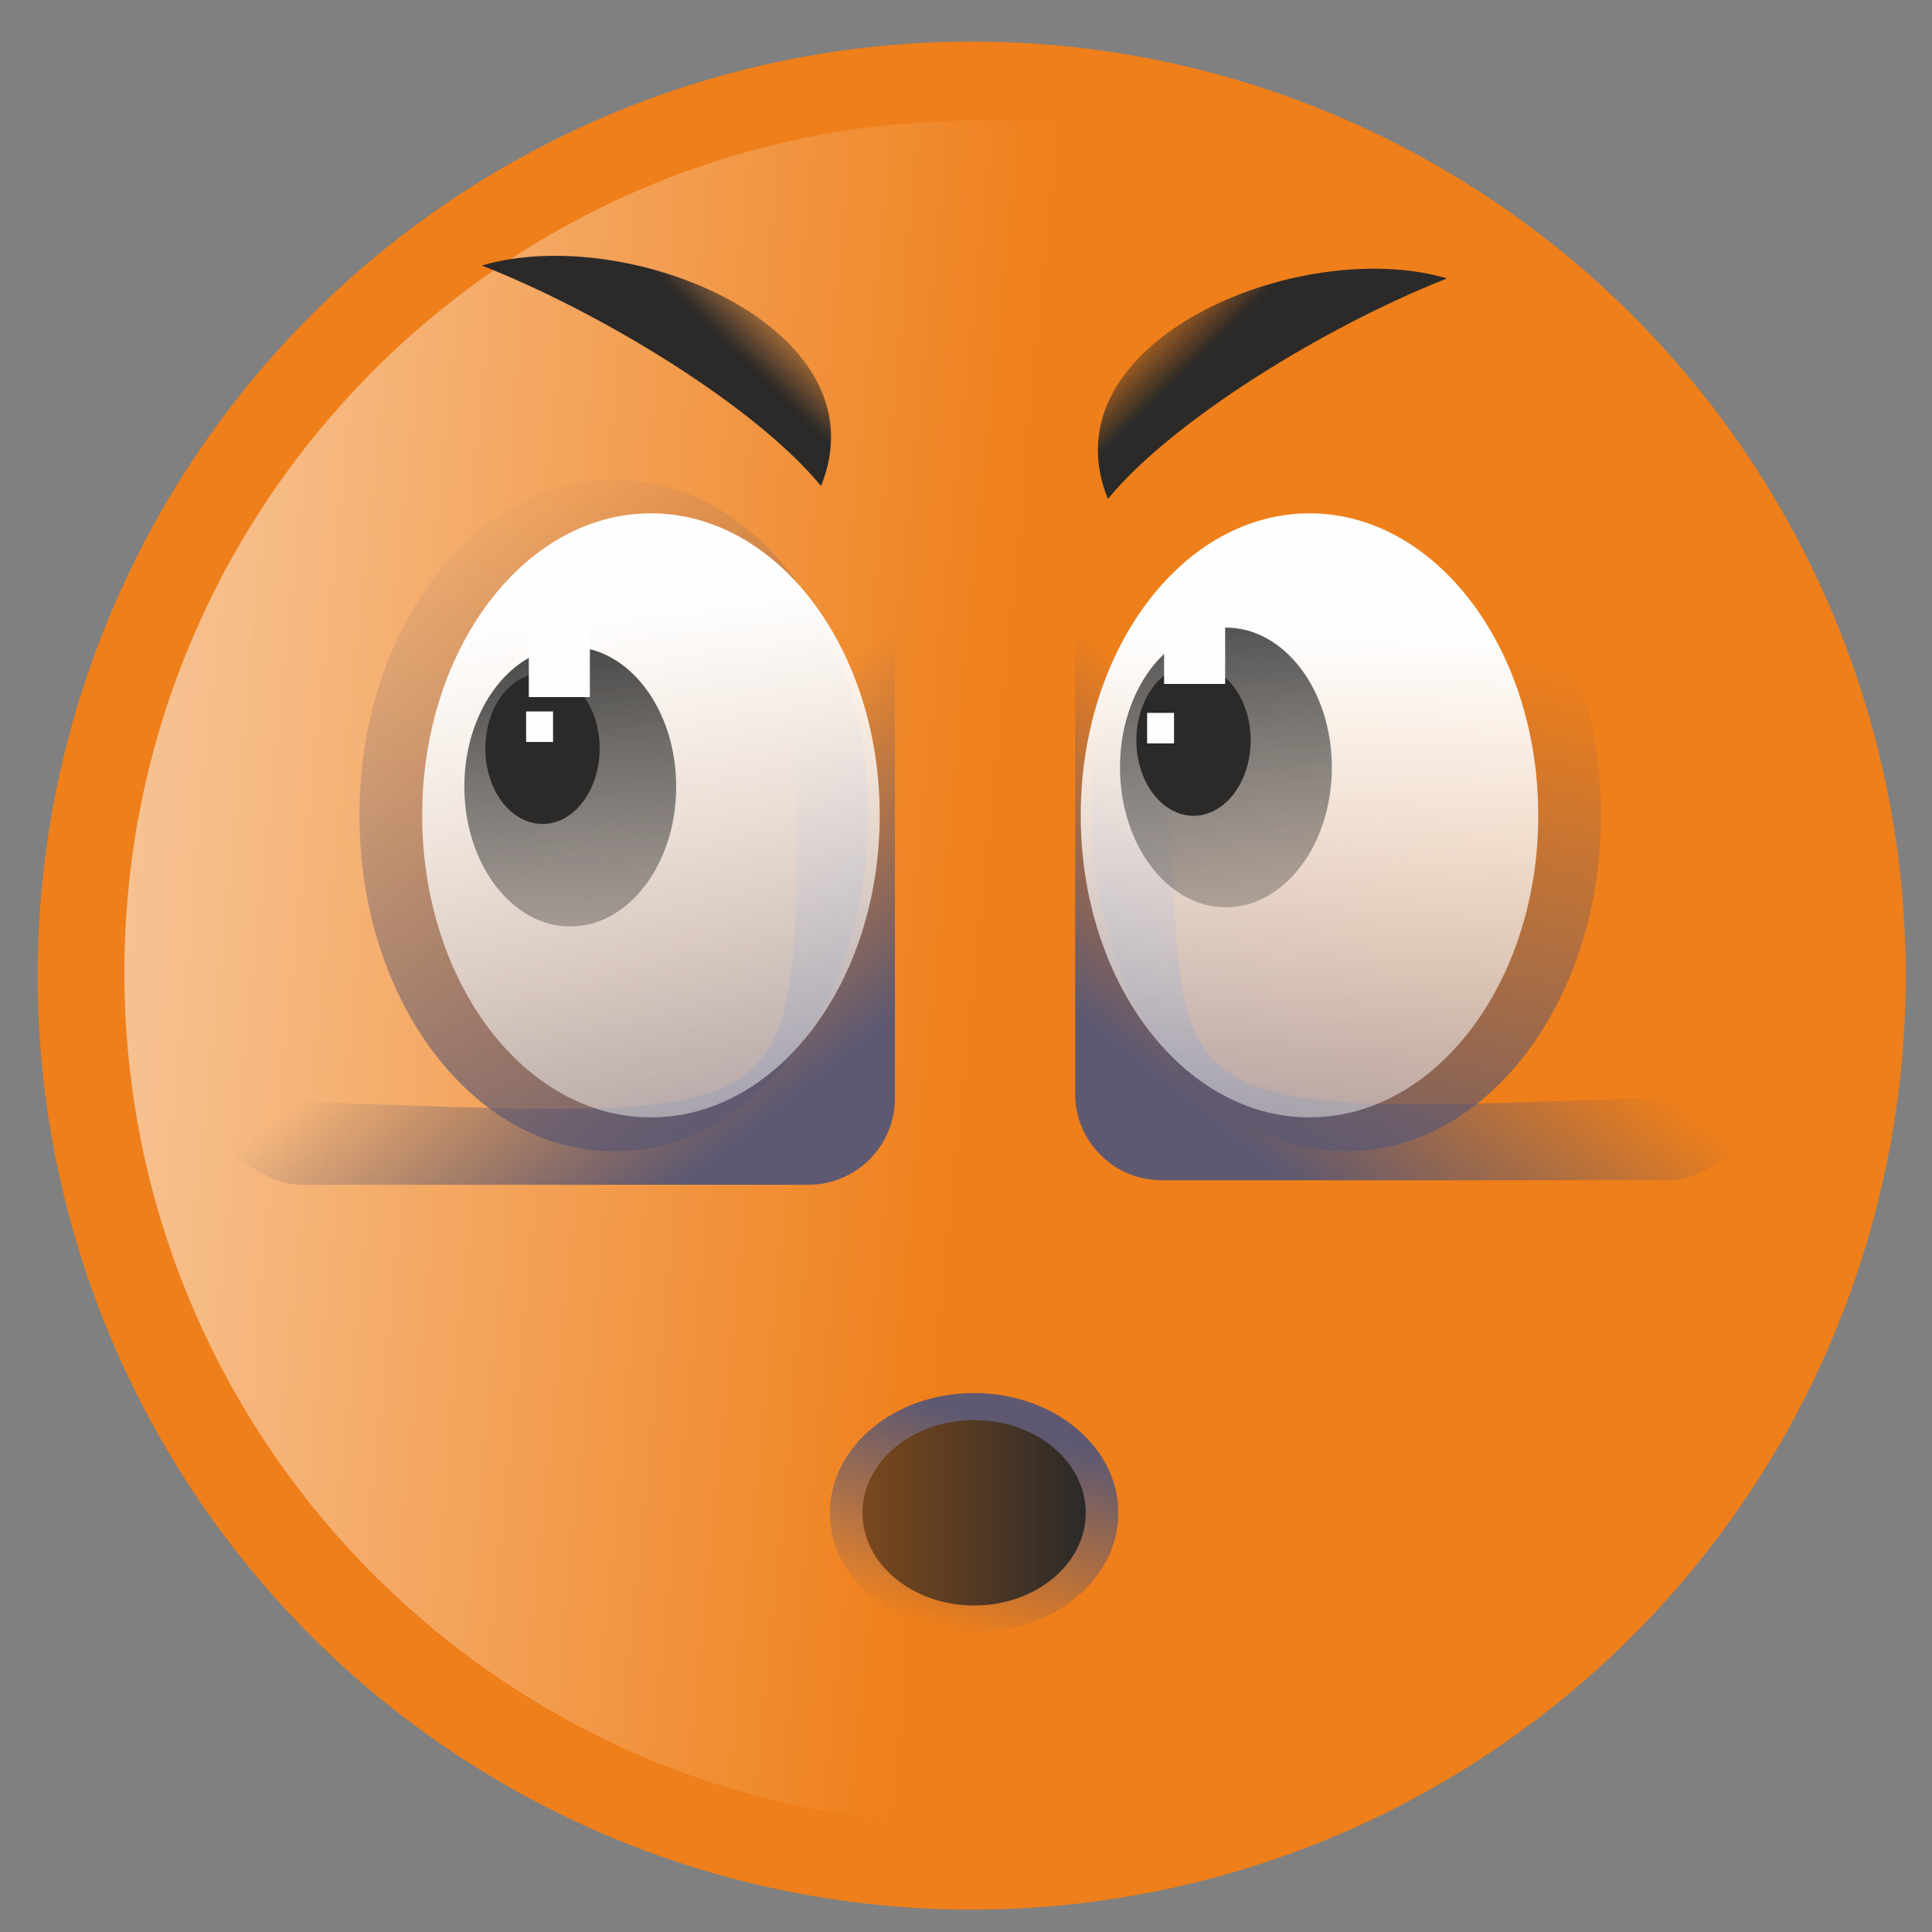
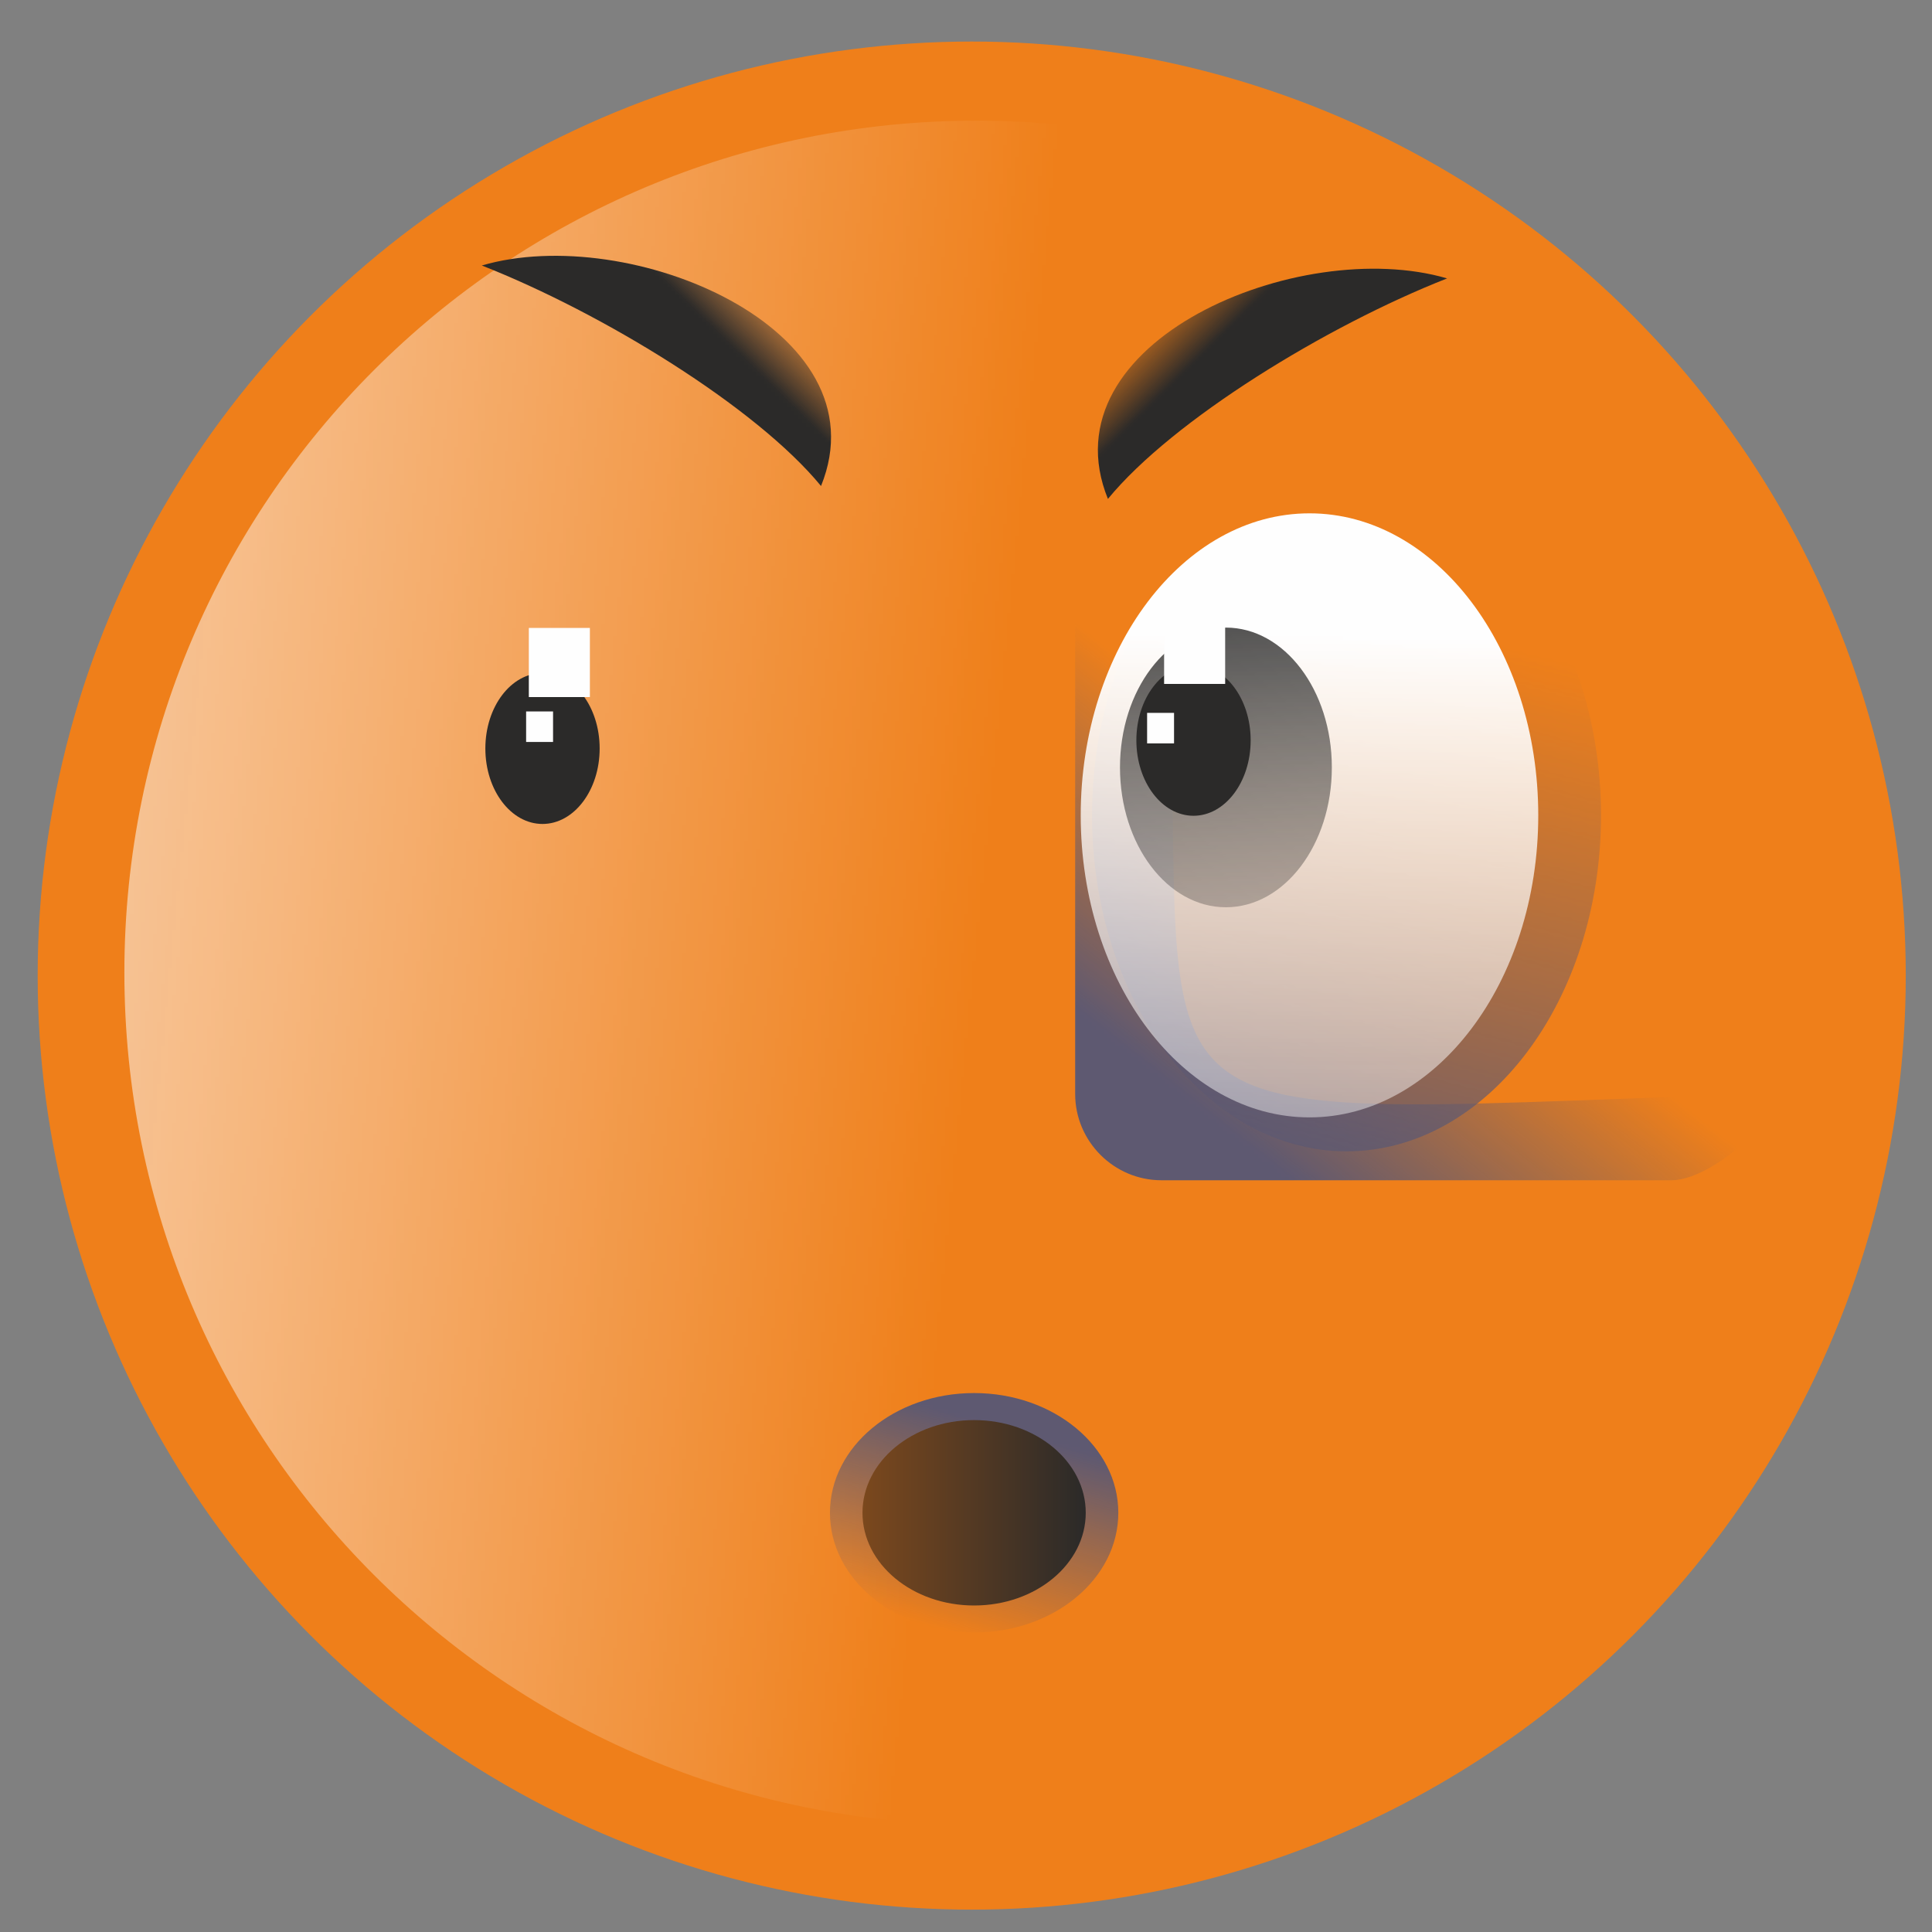
<svg xmlns="http://www.w3.org/2000/svg" xml:space="preserve" version="1.1" shape-rendering="geometricPrecision" text-rendering="geometricPrecision" image-rendering="optimizeQuality" fill-rule="evenodd" clip-rule="evenodd" viewBox="0 0 500 500">
  <rect x="0" y="0" width="500" height="500" fill="#808080" stroke="none" />
  <defs>
    <mask id="id0">
      <linearGradient id="id1" gradientUnits="userSpaceOnUse" x1="-161.65" y1="226.57" x2="251.47" y2="267.77">
        <stop offset="0" stop-opacity="1" stop-color="white" />
        <stop offset="1" stop-opacity="0" stop-color="white" />
      </linearGradient>
      <rect fill="url(#id1)" x="31.01" y="30.05" width="443.28" height="443.28" />
    </mask>
    <mask id="id2">
      <linearGradient id="id3" gradientUnits="userSpaceOnUse" x1="298.71" y1="277.02" x2="347.37" y2="215.68">
        <stop offset="0" stop-opacity="1" stop-color="white" />
        <stop offset="1" stop-opacity="0" stop-color="white" />
      </linearGradient>
      <rect fill="url(#id3)" x="277.07" y="124.03" width="182.61" height="182.6" />
    </mask>
    <mask id="id4">
      <linearGradient id="id5" gradientUnits="userSpaceOnUse" x1="211.14" y1="278.18" x2="162.48" y2="216.84">
        <stop offset="0" stop-opacity="1" stop-color="white" />
        <stop offset="1" stop-opacity="0" stop-color="white" />
      </linearGradient>
      <rect fill="url(#id5)" x="50.17" y="125.19" width="182.61" height="182.6" />
    </mask>
    <mask id="id6">
      <linearGradient id="id7" gradientUnits="userSpaceOnUse" x1="205.15" y1="329.11" x2="121.51" y2="127.43">
        <stop offset="0" stop-opacity="1" stop-color="white" />
        <stop offset="1" stop-opacity="0" stop-color="white" />
      </linearGradient>
-       <rect fill="url(#id7)" x="91.85" y="122.88" width="134.08" height="176.26" />
    </mask>
    <mask id="id8">
      <linearGradient id="id9" gradientUnits="userSpaceOnUse" x1="229.31" y1="150.67" x2="255.55" y2="384.86">
        <stop offset="0" stop-opacity="1" stop-color="white" />
        <stop offset="1" stop-opacity="0" stop-color="white" />
      </linearGradient>
      <rect fill="url(#id9)" x="108.08" y="131.67" width="120.77" height="158.69" />
    </mask>
    <mask id="id10">
      <linearGradient id="id11" gradientUnits="userSpaceOnUse" x1="176.28" y1="144.2" x2="187.9" y2="284.07">
        <stop offset="0" stop-opacity="1" stop-color="white" />
        <stop offset="1" stop-opacity="0" stop-color="white" />
      </linearGradient>
      <rect fill="url(#id11)" x="118.99" y="166.21" width="57.19" height="74.74" />
    </mask>
    <mask id="id12">
      <linearGradient id="id13" gradientUnits="userSpaceOnUse" x1="324.11" y1="323.53" x2="365" y2="160.89">
        <stop offset="0" stop-opacity="1" stop-color="white" />
        <stop offset="1" stop-opacity="0" stop-color="white" />
      </linearGradient>
      <rect fill="url(#id13)" x="281.44" y="122.88" width="134.08" height="176.26" />
    </mask>
    <mask id="id14">
      <linearGradient id="id15" gradientUnits="userSpaceOnUse" x1="259.05" y1="163.68" x2="255.55" y2="384.86">
        <stop offset="0" stop-opacity="1" stop-color="white" />
        <stop offset="1" stop-opacity="0" stop-color="white" />
      </linearGradient>
      <rect fill="url(#id15)" x="278.51" y="131.67" width="120.77" height="158.69" />
    </mask>
    <mask id="id16">
      <linearGradient id="id17" gradientUnits="userSpaceOnUse" x1="267.05" y1="139.23" x2="278.67" y2="279.1">
        <stop offset="0" stop-opacity="1" stop-color="white" />
        <stop offset="1" stop-opacity="0" stop-color="white" />
      </linearGradient>
      <rect fill="url(#id17)" x="288.67" y="161.24" width="57.19" height="74.74" />
    </mask>
    <mask id="id18">
      <linearGradient id="id19" gradientUnits="userSpaceOnUse" x1="194.3" y1="94.62" x2="208.12" y2="80.59">
        <stop offset="0" stop-opacity="1" stop-color="white" />
        <stop offset="1" stop-opacity="0" stop-color="white" />
      </linearGradient>
      <rect fill="url(#id19)" x="123.51" y="65.02" width="92.75" height="61.94" />
    </mask>
    <mask id="id20">
      <linearGradient id="id21" gradientUnits="userSpaceOnUse" x1="304.9" y1="97.96" x2="291.08" y2="83.93">
        <stop offset="0" stop-opacity="1" stop-color="white" />
        <stop offset="1" stop-opacity="0" stop-color="white" />
      </linearGradient>
      <rect fill="url(#id21)" x="282.95" y="68.36" width="92.74" height="61.94" />
    </mask>
    <mask id="id22">
      <linearGradient id="id23" gradientUnits="userSpaceOnUse" x1="252.1" y1="367.52" x2="236.79" y2="419.77">
        <stop offset="0" stop-opacity="1" stop-color="white" />
        <stop offset="1" stop-opacity="0" stop-color="white" />
      </linearGradient>
      <rect fill="url(#id23)" x="213.61" y="359.34" width="76.99" height="64.33" />
    </mask>
    <linearGradient id="id24" gradientUnits="userSpaceOnUse" x1="223.21" y1="391.51" x2="280.99" y2="391.51">
      <stop offset="0" stop-opacity="1" stop-color="#7B481D" />
      <stop offset="1" stop-opacity="1" stop-color="#2B2A29" />
    </linearGradient>
  </defs>
  <g id="Layer_x0020_1">
    <circle fill="#EF7F1A" cx="251.48" cy="252.48" r="241.73" />
    <path fill="#FEFEFE" mask="url(#id0)" d="M252.65 31.23c121.76,0 220.46,98.71 220.46,220.46 0,121.76 -98.7,220.46 -220.46,220.46 -121.76,0 -220.46,-98.7 -220.46,-220.46 0,-121.75 98.7,-220.46 220.46,-220.46z" />
    <path fill="#5E5971" mask="url(#id2)" d="M300.58 305.45l132.02 0c12.28,0 34.61,-22.73 22.33,-22.33 -186.96,6.11 -141.74,16.35 -154.35,-154.35 -0.9,-12.25 -22.33,10.05 -22.33,22.34l0 132.01c0,12.28 10.05,22.33 22.33,22.33z" />
-     <path fill="#5E5971" mask="url(#id4)" d="M209.27 306.61l-132.02 0c-12.28,0 -34.61,-22.73 -22.33,-22.33 186.96,6.11 141.74,16.35 154.35,-154.35 0.9,-12.25 22.33,10.05 22.33,22.34l0 132.01c0,12.28 -10.05,22.33 -22.33,22.33z" />
    <path fill="#5E5971" mask="url(#id6)" d="M158.89 124.06c36.37,0 65.86,38.93 65.86,86.95 0,48.03 -29.49,86.95 -65.86,86.95 -36.38,0 -65.86,-38.92 -65.86,-86.95 0,-48.02 29.48,-86.95 65.86,-86.95z" />
-     <path fill="#FEFEFE" mask="url(#id8)" d="M168.47 132.85c32.7,0 59.2,35 59.2,78.16 0,43.17 -26.5,78.17 -59.2,78.17 -32.7,0 -59.21,-35 -59.21,-78.17 0,-43.16 26.51,-78.16 59.21,-78.16z" />
-     <path fill="#2B2A29" mask="url(#id10)" d="M147.58 167.39c15.14,0 27.42,16.2 27.42,36.19 0,19.98 -12.28,36.19 -27.42,36.19 -15.14,0 -27.41,-16.21 -27.41,-36.19 0,-19.99 12.27,-36.19 27.41,-36.19z" />
    <path fill="#5E5971" mask="url(#id12)" d="M348.48 124.06c36.37,0 65.86,38.93 65.86,86.95 0,48.03 -29.49,86.95 -65.86,86.95 -36.38,0 -65.86,-38.92 -65.86,-86.95 0,-48.02 29.48,-86.95 65.86,-86.95z" />
    <path fill="#FEFEFE" mask="url(#id14)" d="M338.9 132.85c32.7,0 59.2,35 59.2,78.16 0,43.17 -26.5,78.17 -59.2,78.17 -32.7,0 -59.21,-35 -59.21,-78.17 0,-43.16 26.51,-78.16 59.21,-78.16z" />
    <path fill="#2B2A29" mask="url(#id16)" d="M317.26 162.42c15.14,0 27.42,16.2 27.42,36.19 0,19.99 -12.28,36.19 -27.42,36.19 -15.14,0 -27.41,-16.2 -27.41,-36.19 0,-19.99 12.27,-36.19 27.41,-36.19z" />
    <ellipse fill="#2B2A29" cx="308.88" cy="191.59" rx="14.79" ry="19.53" />
    <ellipse fill="#2B2A29" cx="140.4" cy="193.71" rx="14.79" ry="19.53" />
    <rect fill="#FEFEFE" x="136.86" y="162.51" width="15.8" height="17.89" />
    <rect fill="#FEFEFE" x="136.16" y="184.12" width="6.97" height="7.9" />
    <rect fill="#FEFEFE" x="296.87" y="184.49" width="6.97" height="7.9" />
    <rect fill="#FEFEFE" x="301.27" y="159.11" width="15.8" height="17.89" />
    <path fill="#2B2A29" mask="url(#id18)" d="M212.48 125.78c-16.75,-20.4 -56.5,-44.77 -87.79,-57.07 38.2,-11.19 104.3,16.36 87.79,57.07z" />
    <path fill="#2B2A29" mask="url(#id20)" d="M286.73 129.12c16.74,-20.4 56.49,-44.77 87.78,-57.07 -38.2,-11.19 -104.3,16.36 -87.78,57.07z" />
    <path fill="#5E5971" mask="url(#id22)" d="M252.1 360.52c20.61,0 37.32,13.88 37.32,30.99 0,17.11 -16.71,30.98 -37.32,30.98 -20.61,0 -37.31,-13.87 -37.31,-30.98 0,-17.11 16.7,-30.99 37.31,-30.99z" />
    <ellipse fill="url(#id24)" cx="252.1" cy="391.51" rx="28.89" ry="23.99" />
  </g>
</svg>